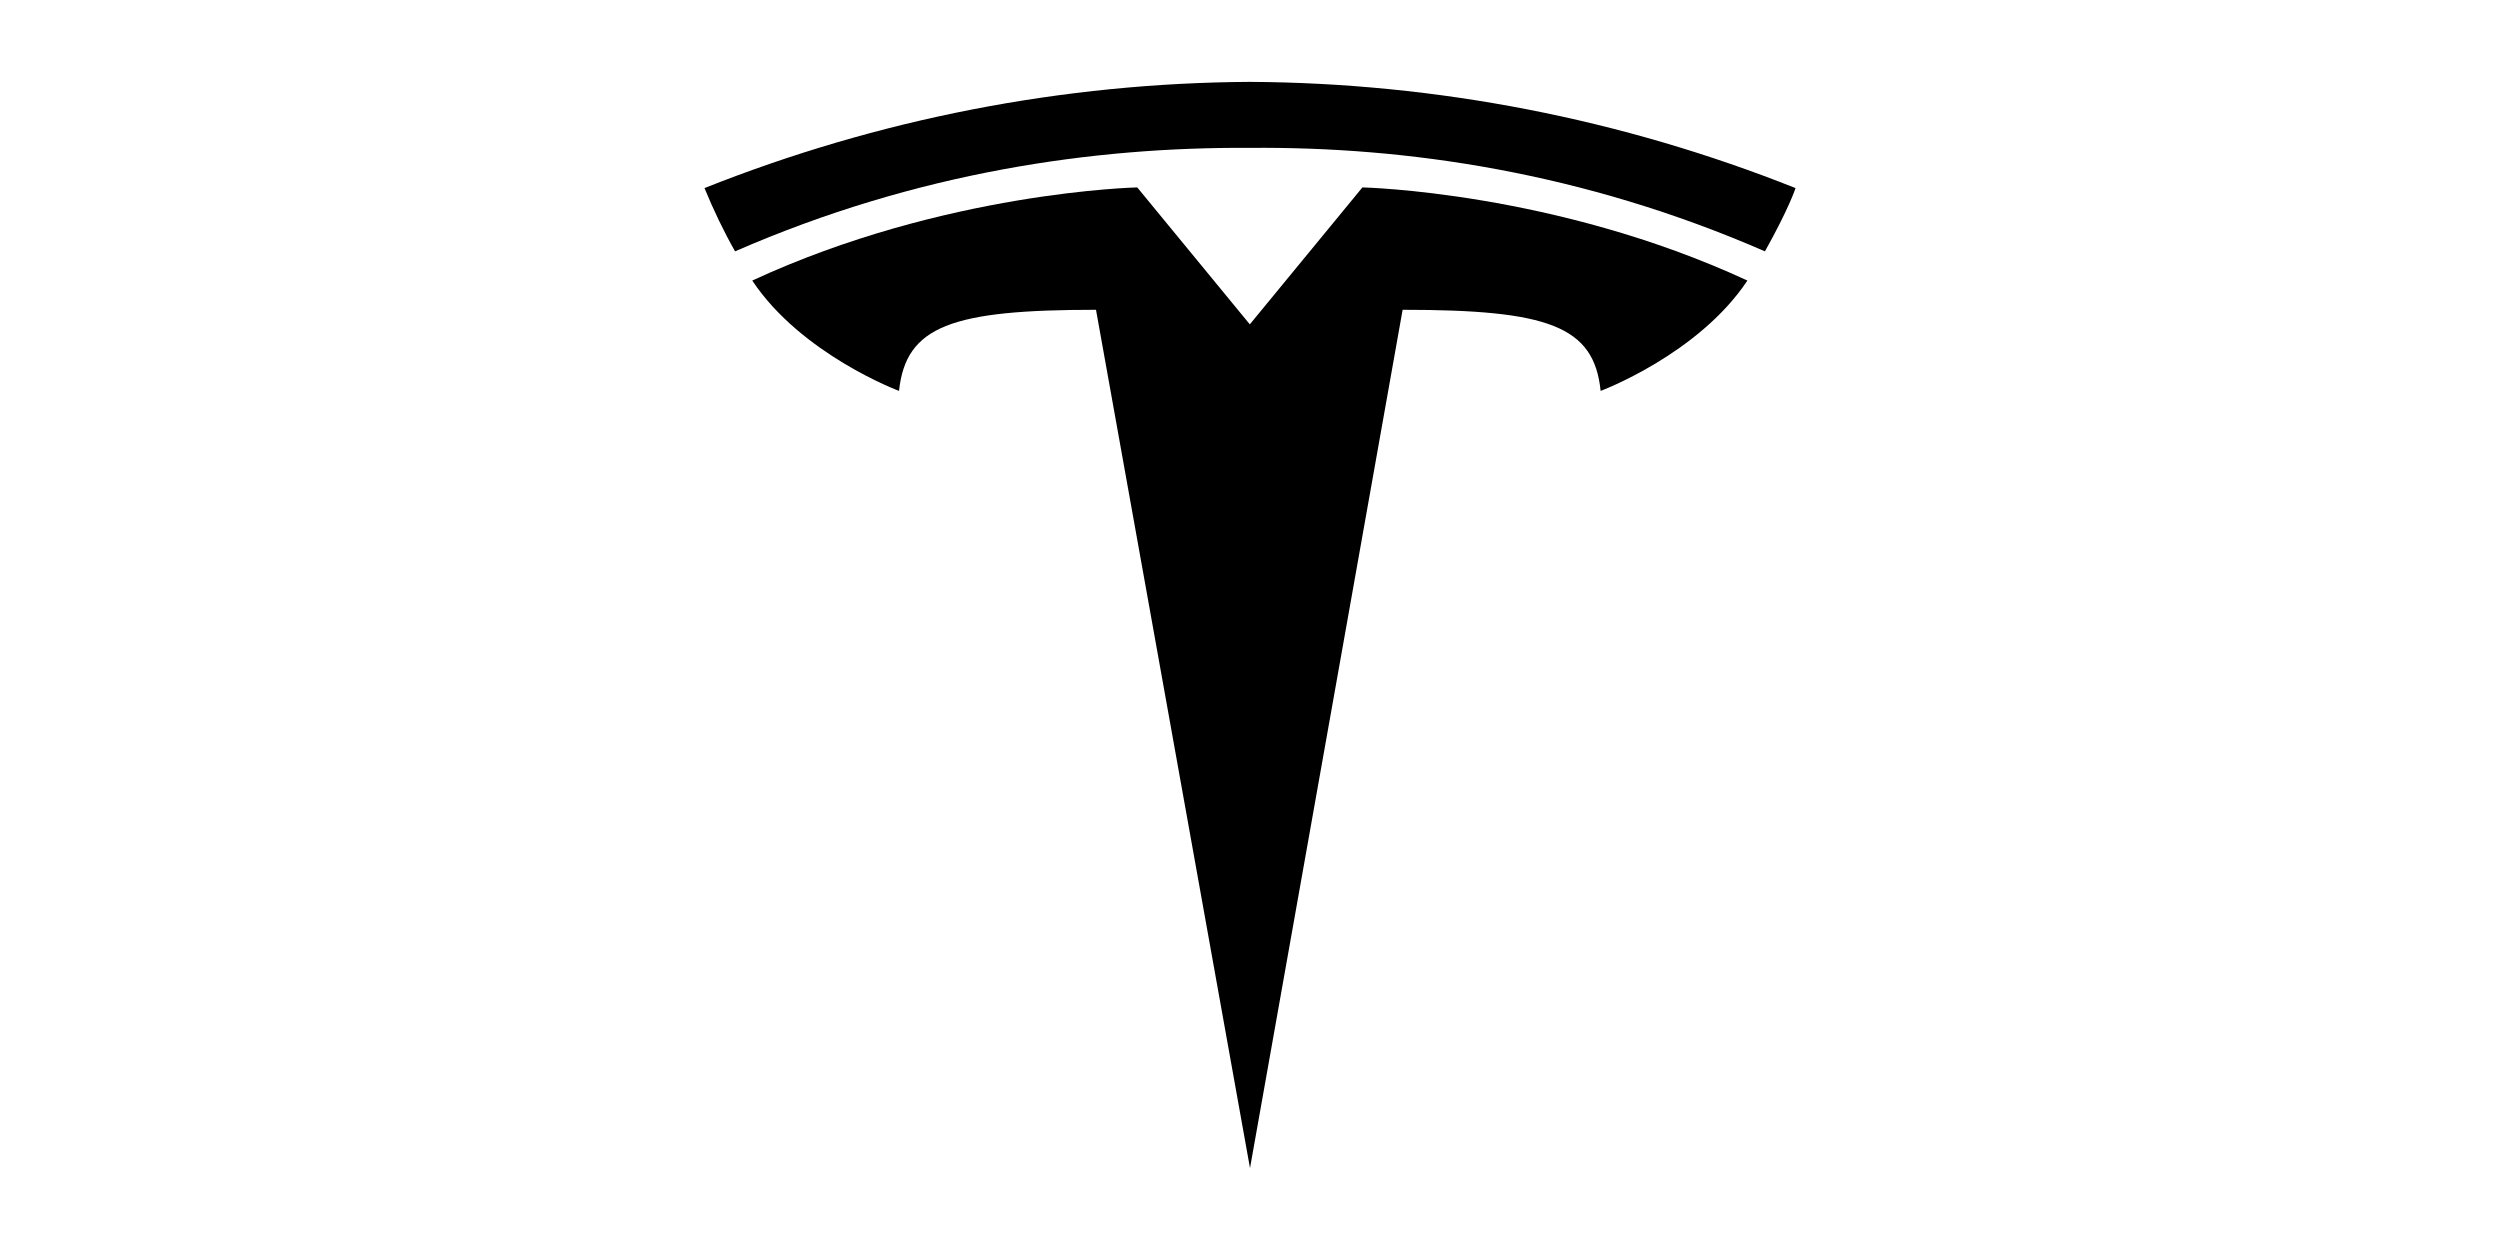
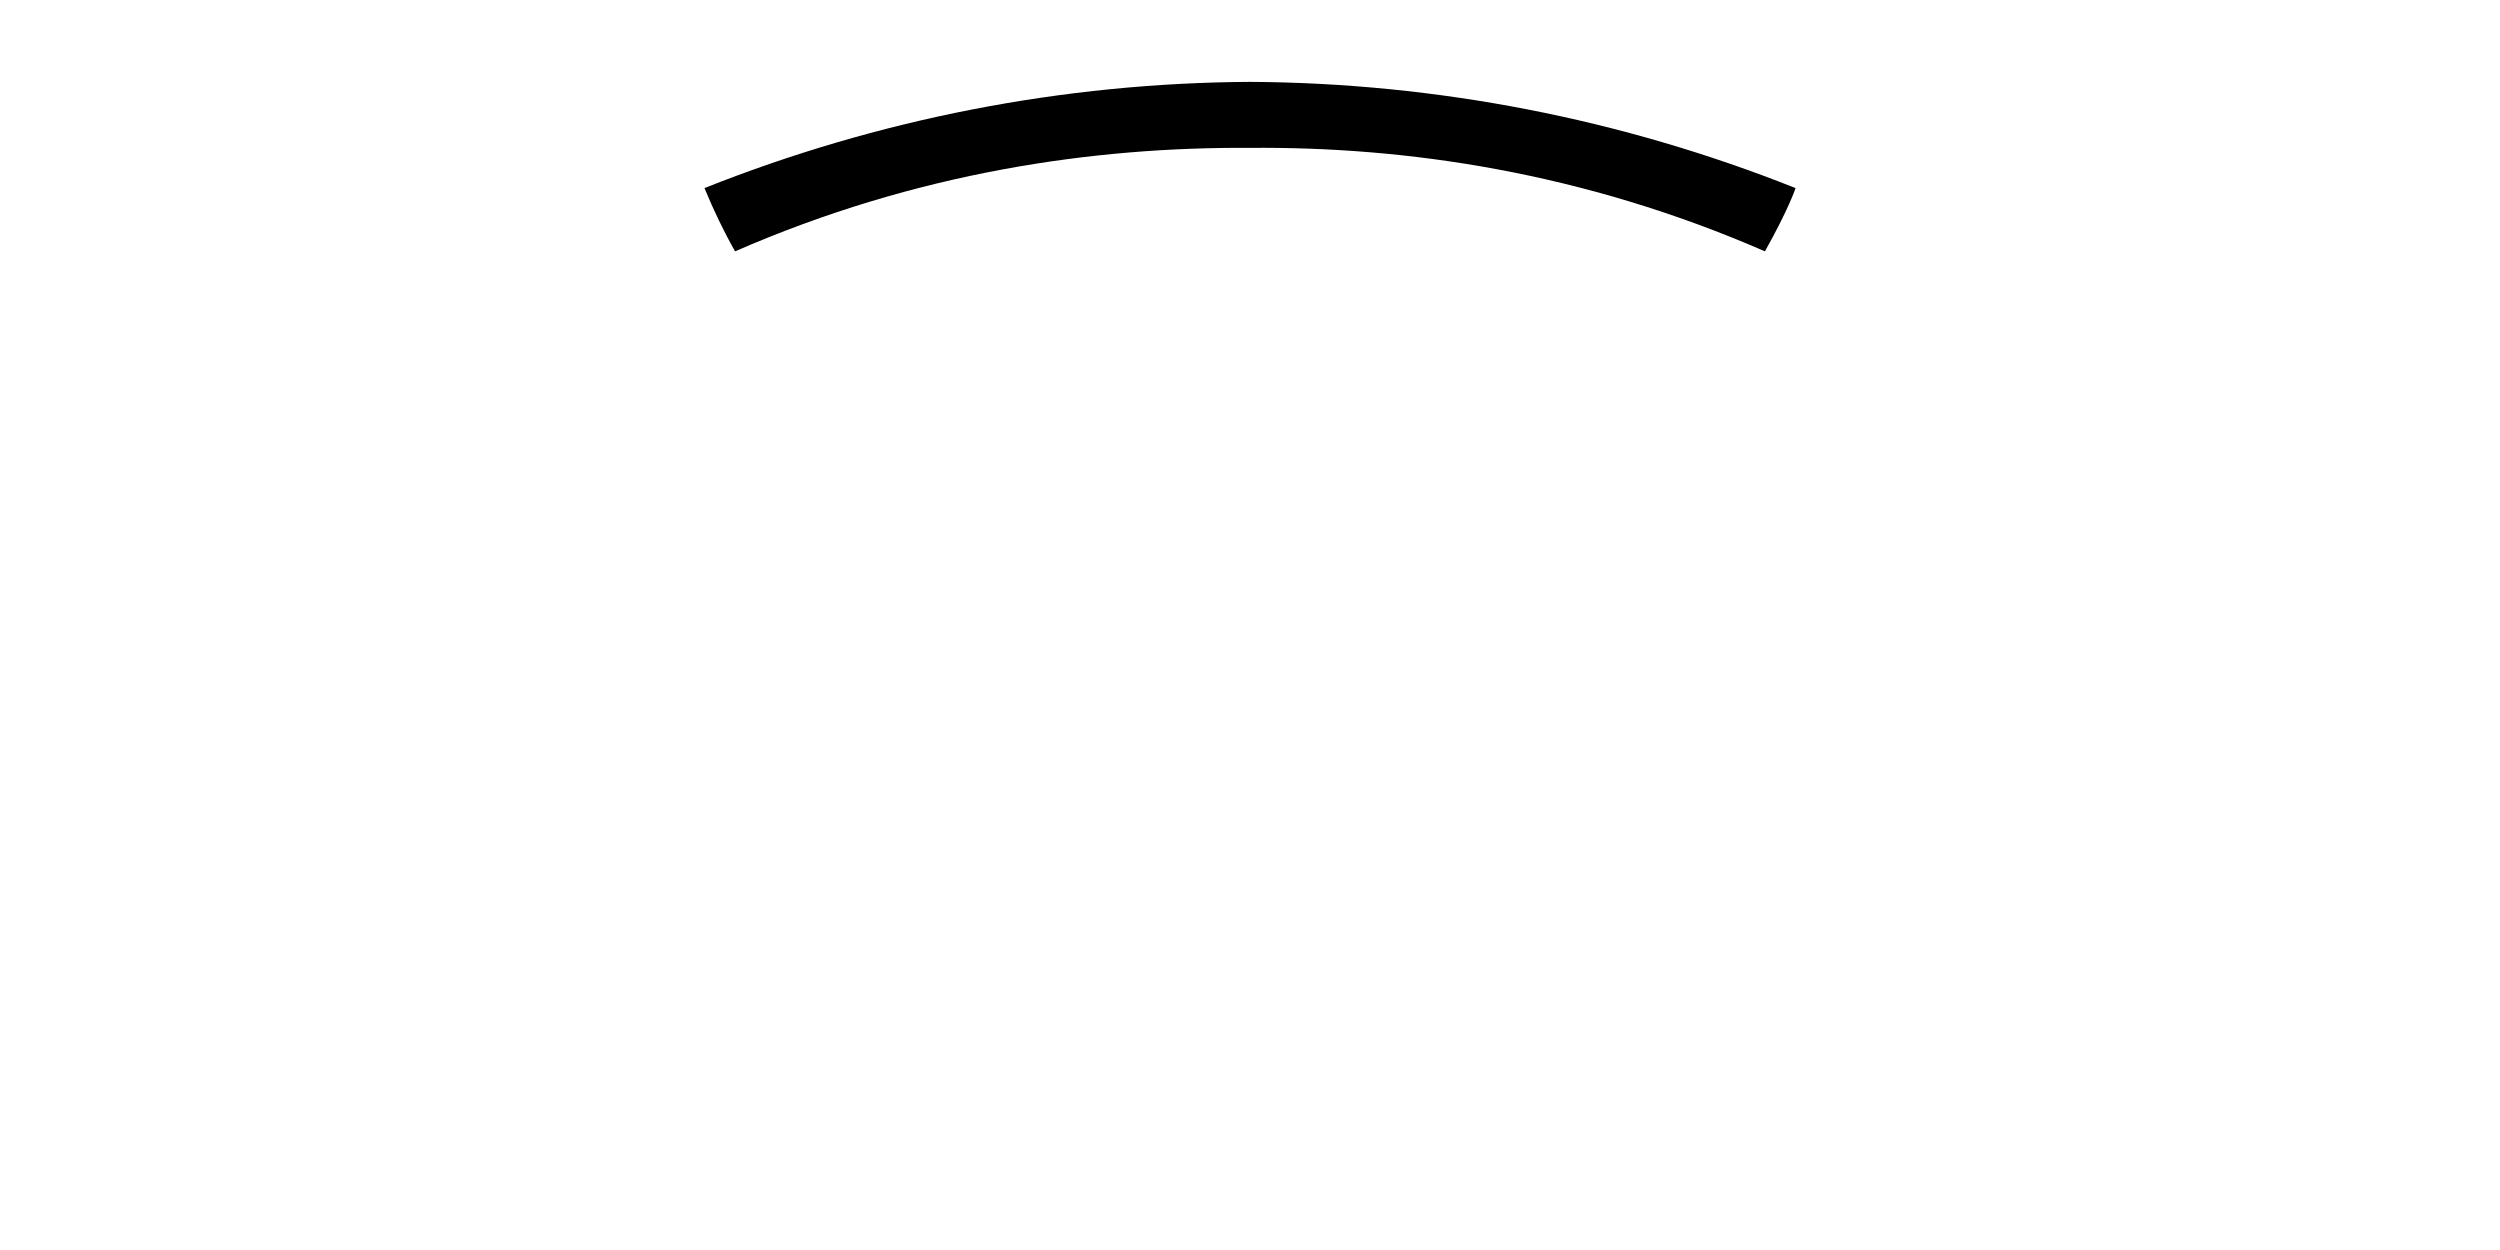
<svg xmlns="http://www.w3.org/2000/svg" width="200" height="100" viewBox="0 0 200 100" fill="none">
-   <path d="M100 93.45L112.21 24.783C123.842 24.783 127.527 26.075 128.05 31.273C128.05 31.273 135.86 28.358 139.792 22.445C124.42 15.323 108.992 14.993 108.992 14.993L99.972 25.965H100L90.98 14.993C90.98 14.993 75.552 15.323 60.18 22.445C64.112 28.358 71.922 31.273 71.922 31.273C72.472 26.075 76.13 24.783 87.68 24.783L100 93.45Z" fill="black" />
  <path d="M100 11.83C112.43 11.72 126.62 13.755 141.195 20.108C143.148 16.615 143.643 15.047 143.643 15.047C129.755 9.52 114.96 6.633 100 6.55C85.04 6.633 70.245 9.52 56.358 15.047C57.073 16.78 57.87 18.457 58.805 20.108C73.353 13.755 87.57 11.748 100 11.83Z" fill="black" />
</svg>